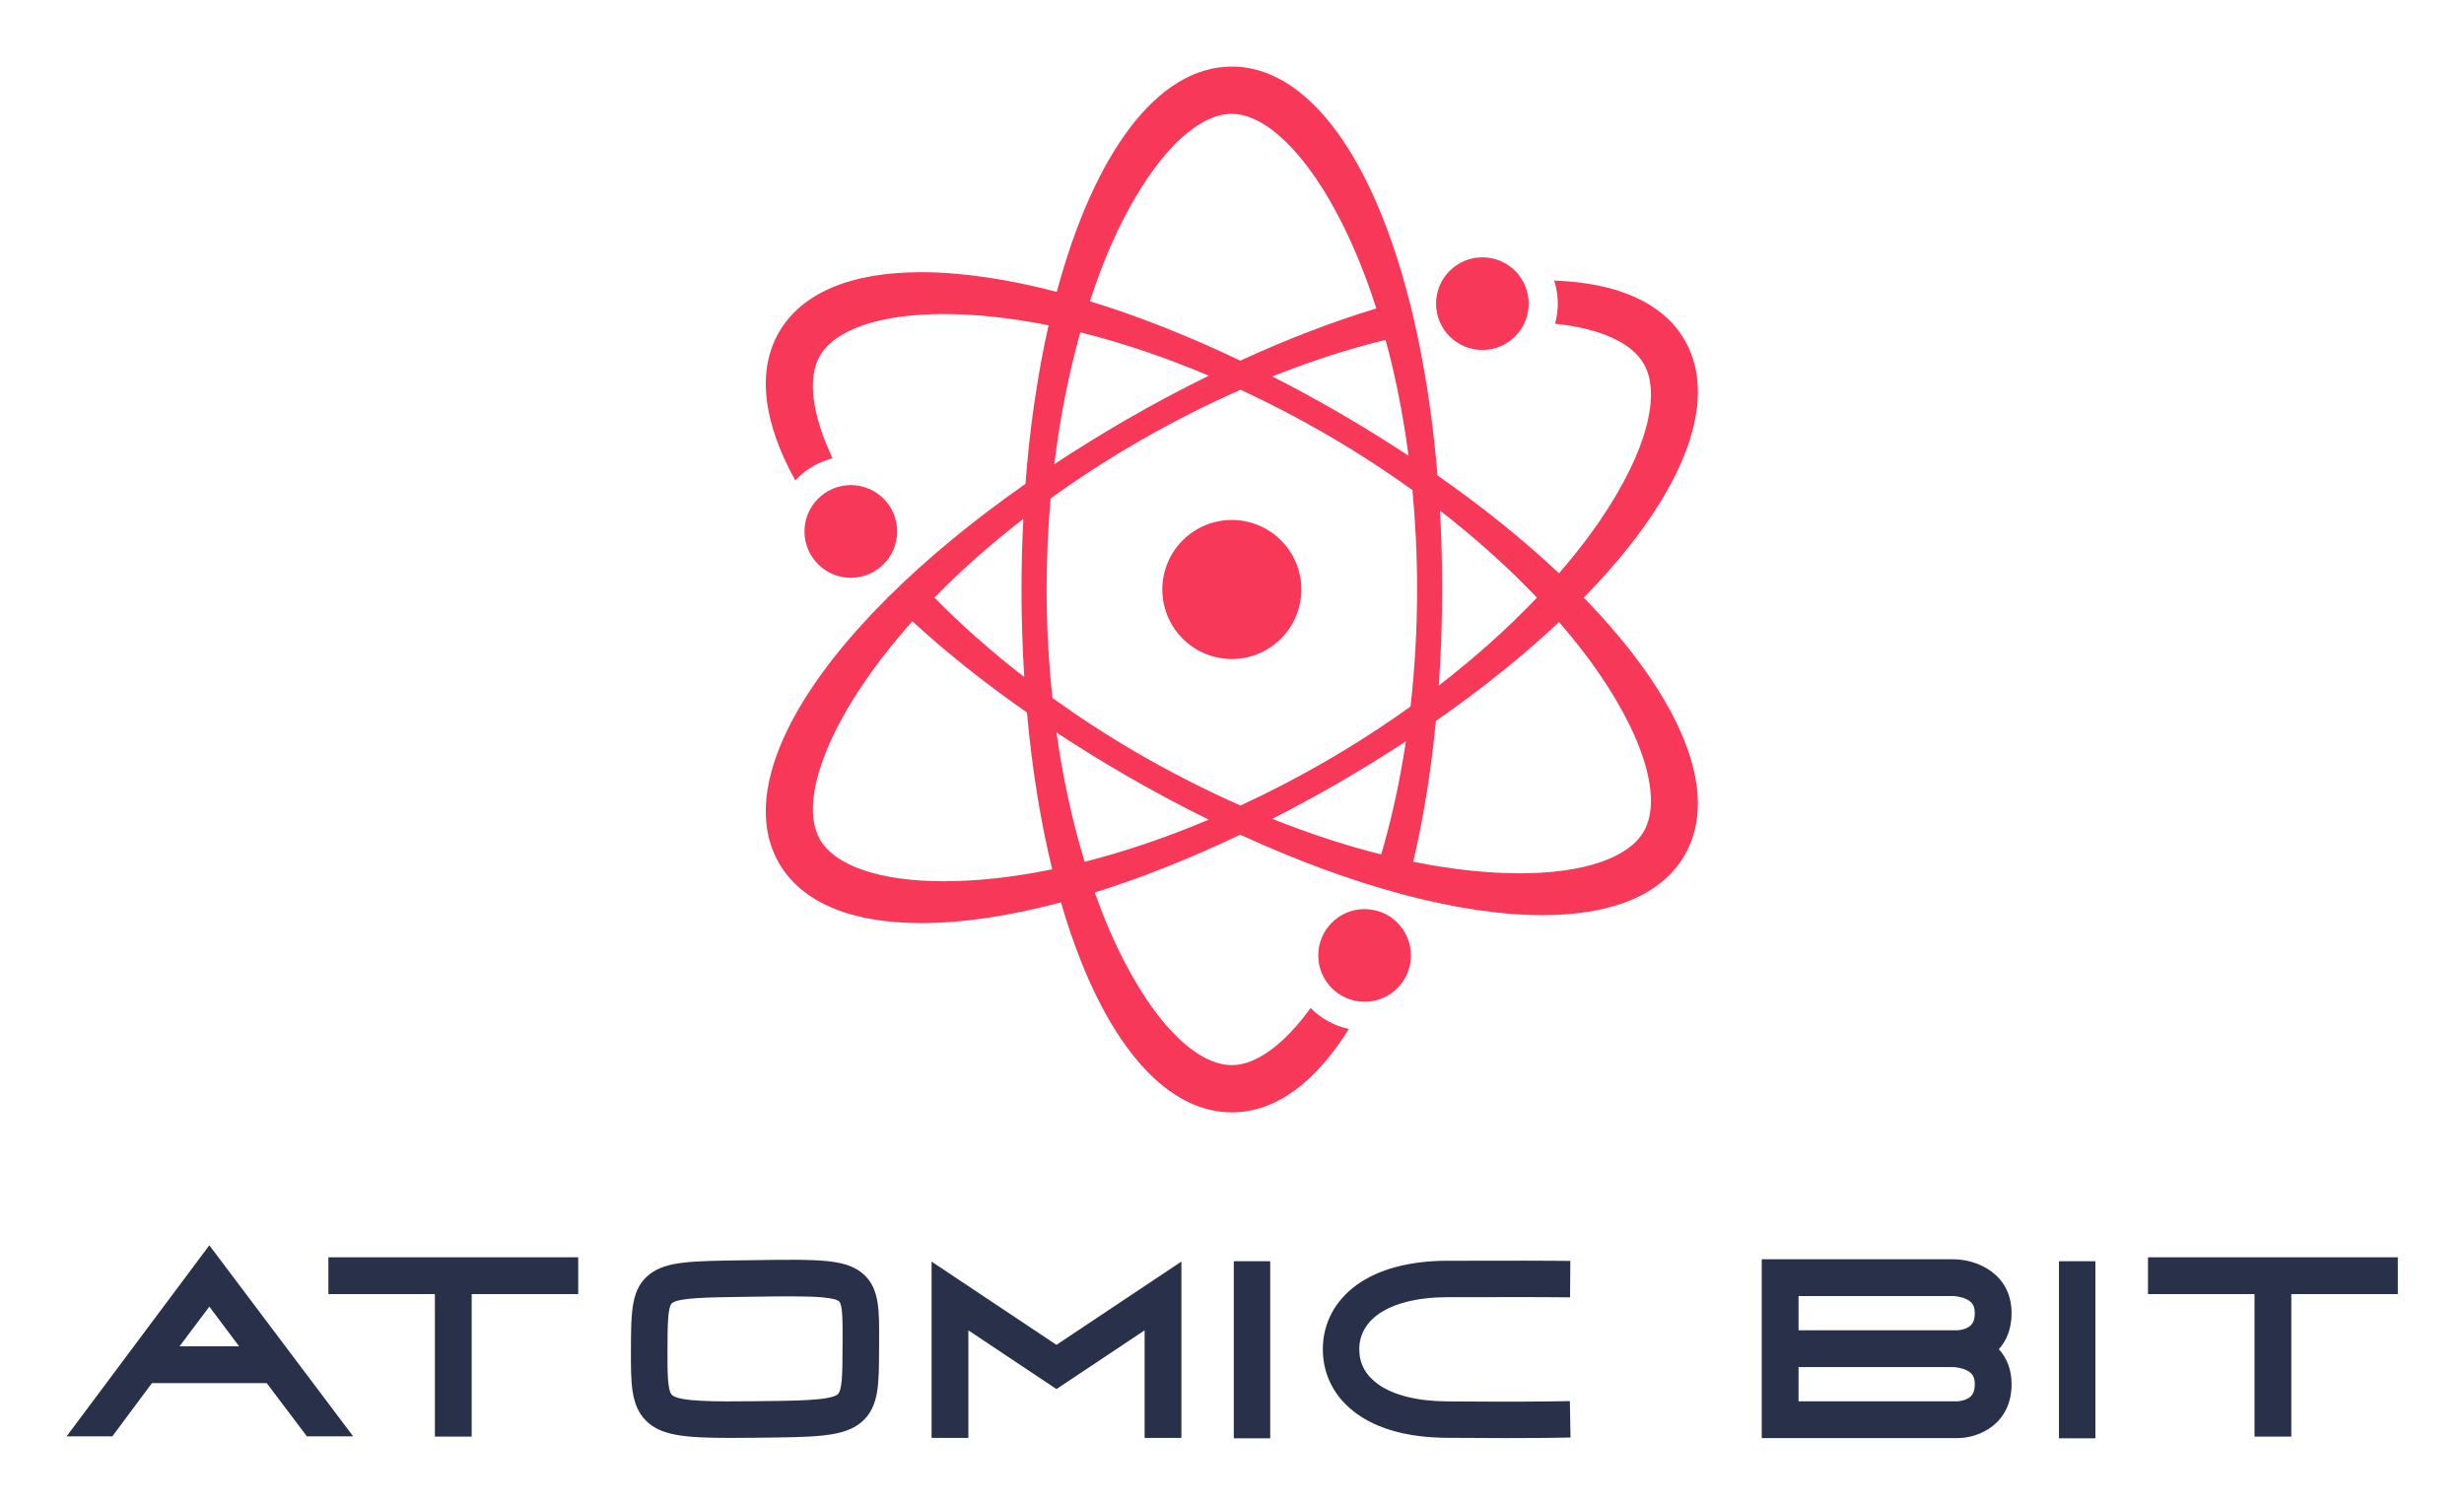
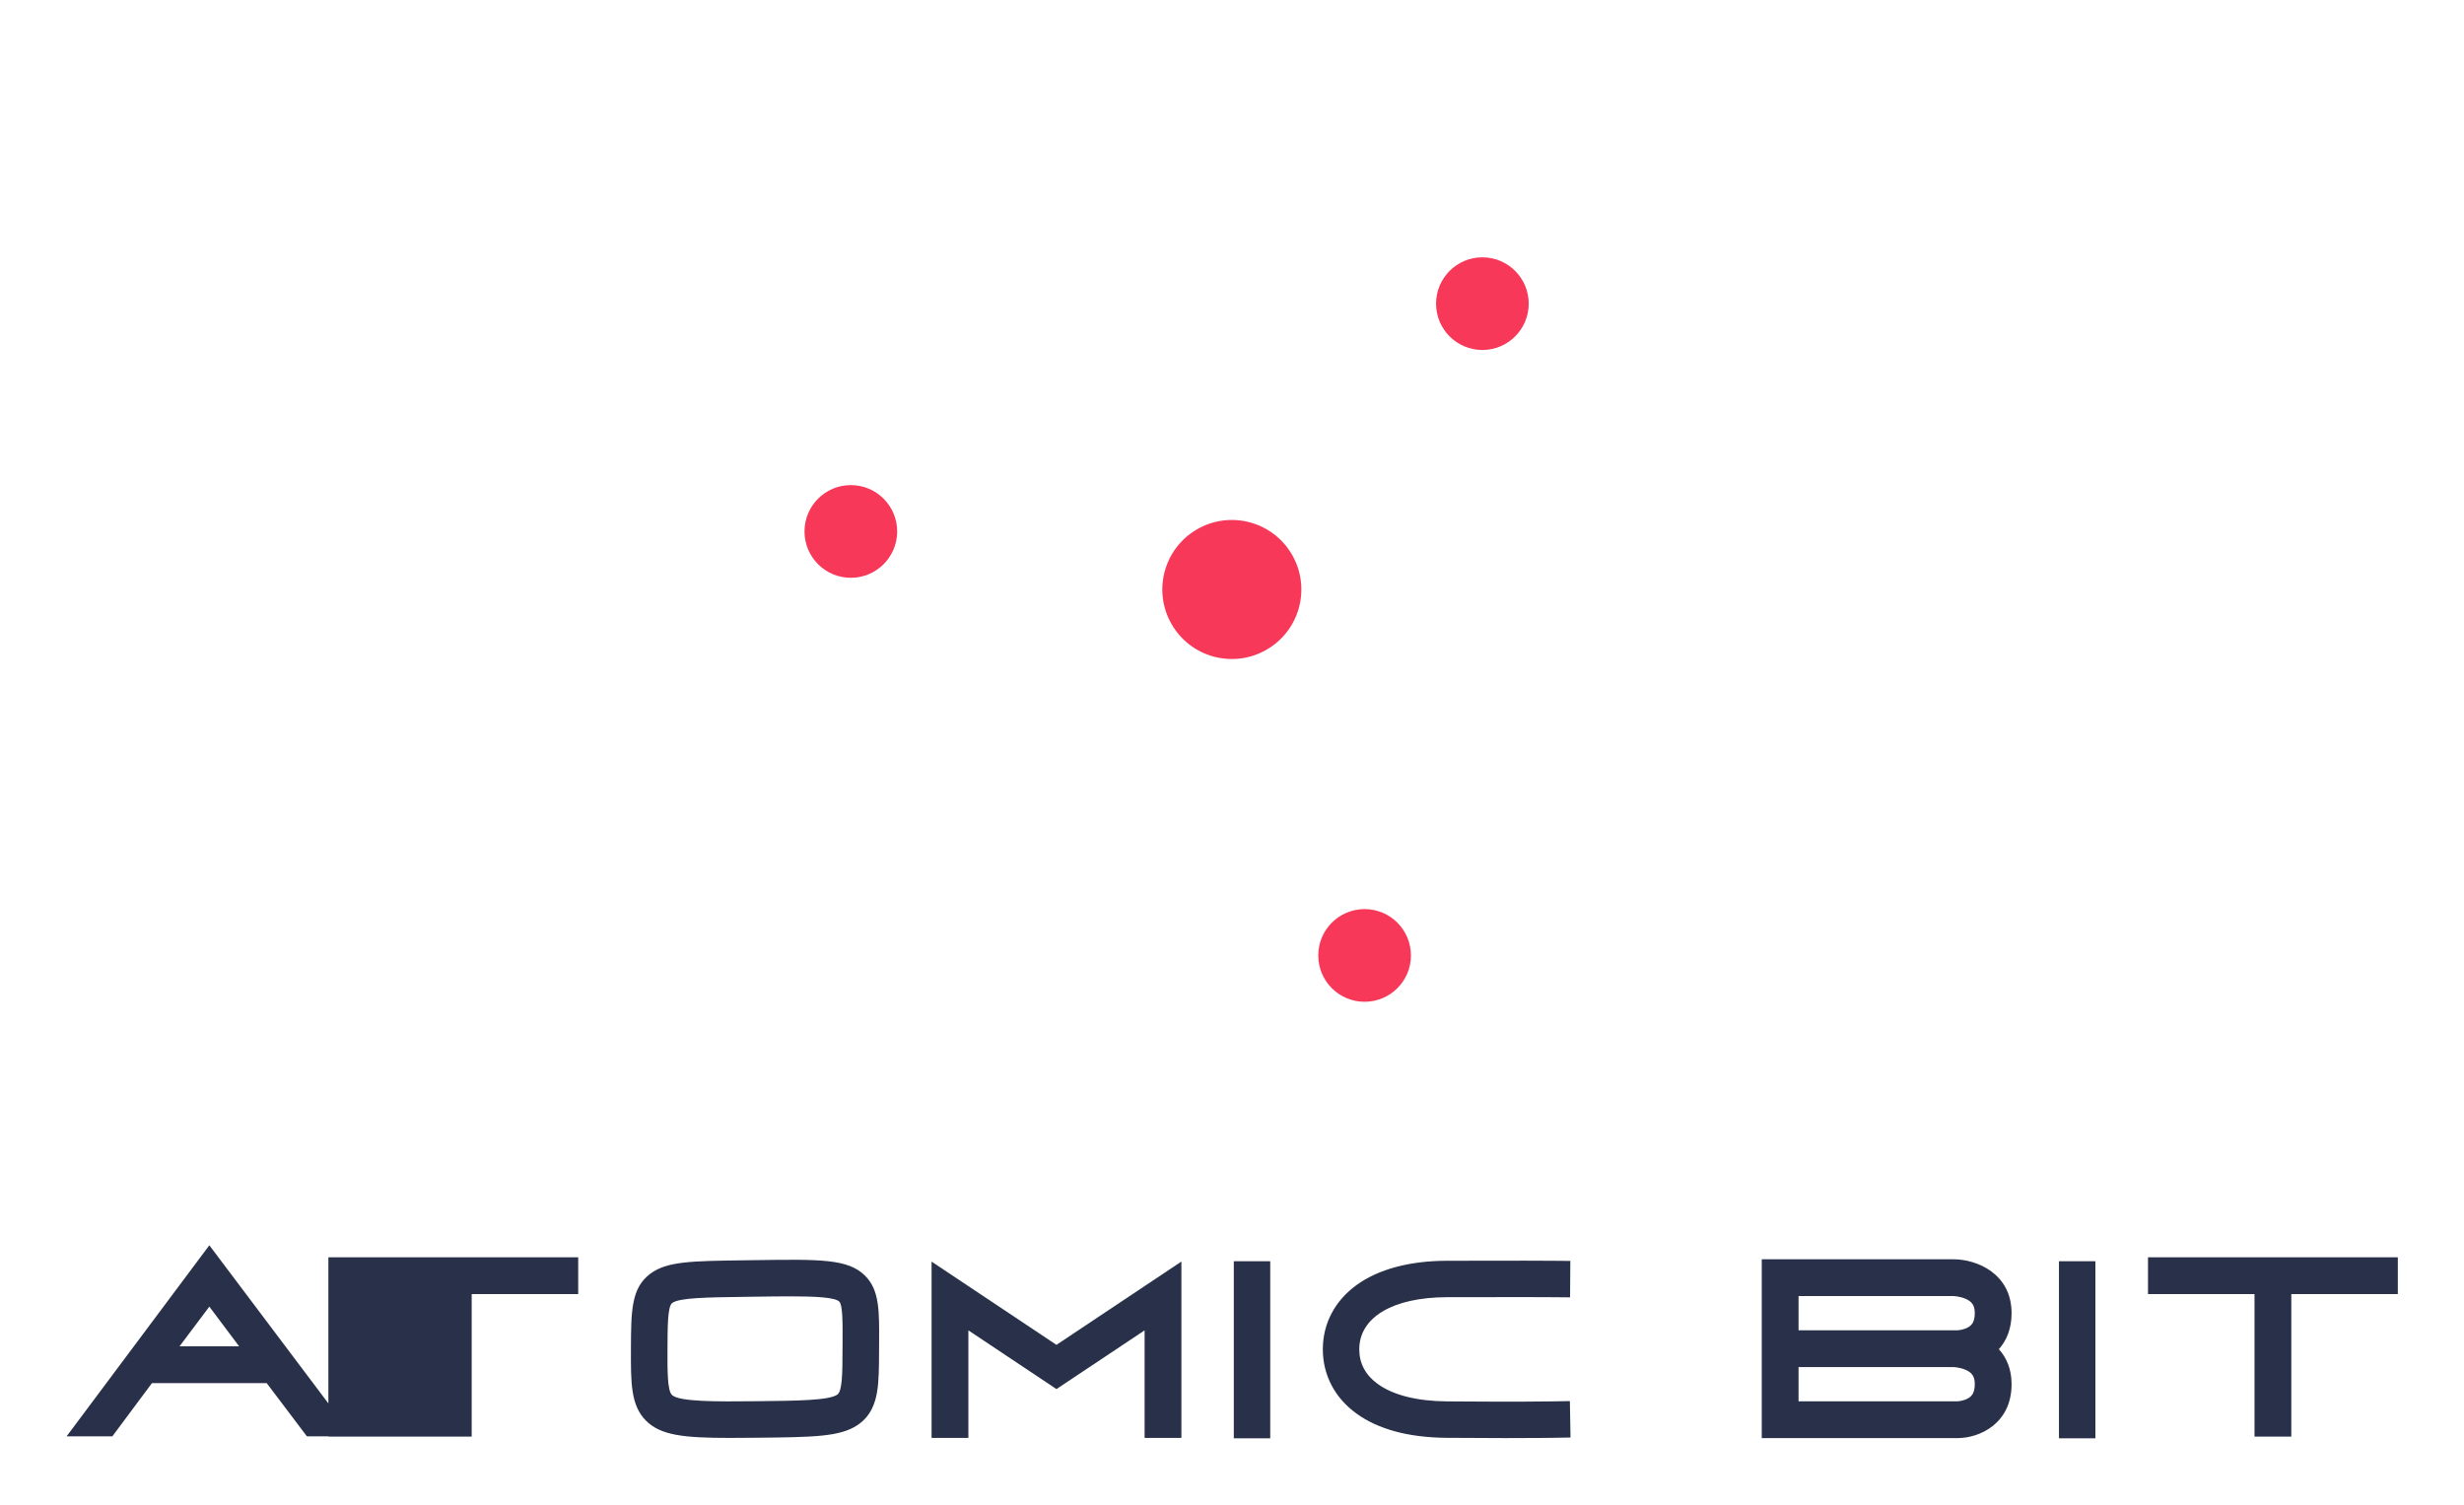
<svg xmlns="http://www.w3.org/2000/svg" version="1.1" width="3171.429" height="1936.978" viewBox="0 0 3171.429 1936.978">
  <g transform="scale(8.571) translate(10, 10)">
    <defs id="SvgjsDefs4763" />
    <g id="SvgjsG4764" featureKey="symbolFeature-0" transform="matrix(1.745,0,0,1.745,87.735,-8.727)" fill="#f73859">
      <path d="M52.99,55.18c2.862-1.65,3.844-5.31,2.191-8.169c-1.652-2.863-5.313-3.844-8.172-2.189c-2.862,1.65-3.843,5.31-2.188,8.17  C46.472,55.854,50.131,56.834,52.99,55.18z">
      </path>
      <circle cx="61.425" cy="81.493" r="3.988">
      </circle>
      <circle cx="71.561" cy="25.402" r="3.987">
      </circle>
-       <path d="M88.972,28.545c-1.841-3.189-5.729-4.939-11.241-5.13c0.033,0.103,0.071,0.204,0.1,0.31c0.304,1.135,0.288,2.302-0.02,3.404  c3.856,0.402,6.576,1.61,7.638,3.449c1.675,2.901-0.104,8.542-4.642,14.722c-0.814,1.108-1.706,2.212-2.653,3.307  c-3.003-2.83-6.515-5.667-10.454-8.421c-0.706-8.521-2.33-16.217-4.753-22.264C59.608,9.589,55.011,5,49.999,5  c-6.431,0-11.875,7.516-15.064,19.389c-4.249-1.107-8.197-1.695-11.678-1.695c-6.05,0-10.278,1.787-12.229,5.167  c-1.907,3.302-1.388,7.727,1.41,12.761c0.062-0.066,0.117-0.136,0.182-0.2c0.846-0.846,1.887-1.423,3.019-1.703  c-1.795-3.813-2.167-6.954-1.088-8.823c1.319-2.286,5.2-3.599,10.647-3.599c2.824,0,5.864,0.336,9.032,0.968  c-0.935,4.141-1.615,8.723-1.99,13.646c-4.459,3.122-8.438,6.394-11.756,9.686c-0.045,0.025-0.085,0.057-0.13,0.082  c0.008,0.008,0.017,0.016,0.025,0.024c-1.731,1.725-3.287,3.454-4.635,5.168c-5.547,7.058-7.223,13.335-4.717,17.675  c1.951,3.38,6.18,5.166,12.229,5.166c3.579,0,7.651-0.614,12.039-1.785c0.529,1.822,1.114,3.547,1.758,5.153  C40.392,90.411,44.988,95,49.999,95h0.002c3.785,0,7.227-2.612,10.07-7.176c-1.251-0.27-2.397-0.896-3.289-1.809  c-2.31,3.18-4.718,4.917-6.782,4.917c-3.35,0.001-7.346-4.36-10.429-11.381c-0.488-1.112-0.939-2.278-1.367-3.477  c3.996-1.246,8.207-2.918,12.516-4.974c9.702,4.459,18.849,6.926,26.021,6.926c6.051,0,10.28-1.787,12.231-5.167  c3.143-5.444-0.412-13.662-8.687-22.153c1.464-1.5,2.798-3.001,3.969-4.49C89.802,39.16,91.478,32.884,88.972,28.545z   M76.257,50.702c-2.488,2.617-5.33,5.161-8.447,7.565c0.185-2.67,0.291-5.424,0.291-8.268c0-2.301-0.063-4.567-0.188-6.785  C70.989,45.596,73.796,48.113,76.257,50.702z M34.06,50.001c0-2.65,0.12-5.271,0.344-7.839c2.344-1.688,4.884-3.341,7.626-4.924  c2.883-1.664,5.807-3.141,8.723-4.426c2.415,1.12,4.83,2.365,7.216,3.743c2.644,1.526,5.176,3.169,7.572,4.894  c0.259,2.721,0.401,5.573,0.401,8.55c0,3.54-0.205,6.9-0.564,10.073c-2.349,1.682-4.824,3.284-7.407,4.775  c-2.389,1.379-4.806,2.625-7.224,3.747c-2.914-1.286-5.837-2.766-8.718-4.429c-2.688-1.552-5.163-3.175-7.468-4.828  C34.242,56.292,34.06,53.172,34.06,50.001z M59.048,34.687c-1.86-1.074-3.716-2.076-5.561-3.019c3.306-1.319,6.576-2.376,9.744-3.15  c0.825,3.033,1.502,6.367,1.973,9.97C63.243,37.194,61.19,35.924,59.048,34.687z M39.571,20.447C42.653,13.428,46.65,9.066,50,9.067  c3.914,0,9.062,6.217,12.434,16.749c-3.738,1.129-7.674,2.64-11.706,4.49c-4.461-2.129-8.82-3.851-12.942-5.111  C38.331,23.547,38.914,21.944,39.571,20.447z M36.961,27.871c3.587,0.889,7.309,2.146,11.057,3.729  c-2.339,1.151-4.699,2.401-7.067,3.769c-2.152,1.242-4.229,2.53-6.226,3.85C35.21,35.235,35.96,31.421,36.961,27.871z   M32.055,43.921C31.956,45.903,31.9,47.929,31.9,50c0,2.561,0.082,5.075,0.236,7.532c-2.919-2.259-5.509-4.56-7.729-6.834  C26.61,48.443,29.165,46.16,32.055,43.921z M25.201,75.108c-0.001,0-0.002,0-0.003,0c-5.447,0-9.327-1.313-10.646-3.599  c-1.928-3.339,0.771-10.729,7.957-18.773c2.904,2.671,6.221,5.313,9.859,7.852c0.435,4.827,1.166,9.373,2.173,13.494  C31.262,74.755,28.117,75.108,25.201,75.108z M37.334,73.437c-1.057-3.465-1.872-7.206-2.423-11.127  c1.938,1.276,3.953,2.521,6.038,3.726c2.365,1.365,4.724,2.622,7.06,3.772C44.394,71.335,40.804,72.555,37.334,73.437z   M59.049,66.718c2.046-1.181,4.025-2.401,5.931-3.652c-0.532,3.53-1.258,6.789-2.128,9.737c-3.05-0.766-6.194-1.796-9.369-3.064  C55.329,68.796,57.187,67.793,59.049,66.718z M85.447,70.826c-1.32,2.287-5.2,3.6-10.646,3.6c-0.001,0-0.002,0-0.002,0  c-2.871,0-5.965-0.346-9.189-0.998c0.87-3.693,1.528-7.762,1.951-12.113c3.945-2.748,7.52-5.615,10.597-8.512  c0.946,1.094,1.837,2.194,2.649,3.302C85.345,62.284,87.123,67.925,85.447,70.826z">
-       </path>
      <circle cx="17.212" cy="45.006" r="3.988">
      </circle>
    </g>
    <g id="SvgjsG4765" featureKey="nameFeature-0" transform="matrix(1.177,0,0,1.177,-1.717,158.854)" fill="#283149">
-       <path d="M19.671 15.421 l18.353 24.38 l-5.902 0 l-5.132 -6.795 l-14.639 0 l-5.057 6.795 l-5.835 0 z M15.872 28.311 l7.597 0 l-3.798 -5.064 z M34.859 16.95 l31.875 0 l0 4.695 l-13.591 0 l0 18.186 l-4.695 0 l0 -18.186 l-13.589 0 l0 -4.695 z M103.329 19.299 c1.835 1.82 1.82 4.452 1.797 8.436 c-0.002 0.297 -0.003 0.604 -0.005 0.922 c-0.009 2.365 -0.015 4.073 -0.263 5.514 c-0.211 1.228 -0.699 2.999 -2.487 4.191 c-2.264 1.509 -5.646 1.543 -13.056 1.617 c-1.157 0.012 -2.224 0.02 -3.209 0.02 c-5.871 0 -8.822 -0.311 -10.708 -2.184 c-1.964 -1.951 -1.953 -4.825 -1.937 -9.175 c0.018 -4.854 0.029 -7.783 2.489 -9.602 c2.123 -1.569 5.206 -1.61 11.96 -1.701 l1.348 -0.019 c8.418 -0.12 11.902 -0.17 14.071 1.98 z M100.463 27.708 c0.013 -2.29 0.027 -4.658 -0.417 -5.098 c-0.551 -0.546 -3.025 -0.673 -6.317 -0.673 c-1.355 0 -2.848 0.021 -4.404 0.044 l-1.352 0.019 c-4.839 0.065 -8.335 0.112 -9.25 0.788 c-0.578 0.427 -0.587 2.949 -0.598 5.869 c-0.01 2.712 -0.02 5.273 0.56 5.85 c0.911 0.905 5.828 0.856 10.583 0.809 c5.46 -0.054 9.406 -0.094 10.516 -0.834 c0.654 -0.436 0.662 -2.703 0.674 -5.842 c0.001 -0.321 0.003 -0.632 0.005 -0.932 z M127.756 28.126 l15.938 -10.625 l0 22.5 l-4.695 0 l0 -13.726 l-11.242 7.494 l-11.242 -7.494 l0 13.726 l-4.695 0 l0 -22.5 z M155.028 40.049 l-4.649 0 l0 -22.591 l4.649 0 l0 22.591 z M193.259 35.3 l0.08 4.648 l-2.324 0.04 c-0.03 0.001 -2.055 0.034 -6.015 0.034 c-2.006 0 -4.509 -0.009 -7.501 -0.035 c-4.826 -0.042 -8.686 -1.084 -11.47 -3.098 c-2.767 -2.001 -4.291 -4.912 -4.291 -8.197 c0 -3.283 1.537 -6.2 4.328 -8.215 c2.766 -1.997 6.723 -3.062 11.444 -3.08 c8.882 -0.034 13.438 0.001 13.483 0.001 l2.324 0.018 l-0.037 4.649 l-2.324 -0.018 c-0.045 -0.001 -4.578 -0.035 -13.429 -0.001 c-6.872 0.027 -11.14 2.573 -11.14 6.646 c0 1.804 0.796 3.295 2.366 4.43 c1.959 1.417 4.997 2.183 8.785 2.216 c8.829 0.077 13.352 0.002 13.396 0.001 z M249.614 24.085 c0 2.016 -0.658 3.518 -1.623 4.596 c0.97 1.067 1.623 2.528 1.623 4.464 c0 5.046 -4.113 6.878 -6.878 6.878 l-24.997 0 l0 -22.815 l24.474 0 c2.975 0 7.401 1.832 7.401 6.878 z M244.036 34.964 c0.436 -0.241 0.882 -0.646 0.882 -1.819 c0 -0.943 -0.319 -1.454 -1.139 -1.821 c-0.745 -0.334 -1.558 -0.361 -1.566 -0.361 l-19.779 0 l0 4.364 l20.281 0 c0.205 -0.007 0.817 -0.084 1.321 -0.363 z M244.036 25.904 c0.436 -0.241 0.882 -0.646 0.882 -1.819 c0 -0.943 -0.319 -1.454 -1.139 -1.821 c-0.745 -0.334 -1.558 -0.361 -1.566 -0.361 l-19.779 0 l0 4.364 l20.281 0 c0.205 -0.007 0.817 -0.084 1.321 -0.363 z M260.308 40.049 l-4.649 0 l0 -22.591 l4.649 0 l0 22.591 z M267.019 16.95 l31.875 0 l0 4.695 l-13.591 0 l0 18.186 l-4.695 0 l0 -18.186 l-13.589 0 l0 -4.695 z" />
+       <path d="M19.671 15.421 l18.353 24.38 l-5.902 0 l-5.132 -6.795 l-14.639 0 l-5.057 6.795 l-5.835 0 z M15.872 28.311 l7.597 0 l-3.798 -5.064 z M34.859 16.95 l31.875 0 l0 4.695 l-13.591 0 l0 18.186 l-4.695 0 l-13.589 0 l0 -4.695 z M103.329 19.299 c1.835 1.82 1.82 4.452 1.797 8.436 c-0.002 0.297 -0.003 0.604 -0.005 0.922 c-0.009 2.365 -0.015 4.073 -0.263 5.514 c-0.211 1.228 -0.699 2.999 -2.487 4.191 c-2.264 1.509 -5.646 1.543 -13.056 1.617 c-1.157 0.012 -2.224 0.02 -3.209 0.02 c-5.871 0 -8.822 -0.311 -10.708 -2.184 c-1.964 -1.951 -1.953 -4.825 -1.937 -9.175 c0.018 -4.854 0.029 -7.783 2.489 -9.602 c2.123 -1.569 5.206 -1.61 11.96 -1.701 l1.348 -0.019 c8.418 -0.12 11.902 -0.17 14.071 1.98 z M100.463 27.708 c0.013 -2.29 0.027 -4.658 -0.417 -5.098 c-0.551 -0.546 -3.025 -0.673 -6.317 -0.673 c-1.355 0 -2.848 0.021 -4.404 0.044 l-1.352 0.019 c-4.839 0.065 -8.335 0.112 -9.25 0.788 c-0.578 0.427 -0.587 2.949 -0.598 5.869 c-0.01 2.712 -0.02 5.273 0.56 5.85 c0.911 0.905 5.828 0.856 10.583 0.809 c5.46 -0.054 9.406 -0.094 10.516 -0.834 c0.654 -0.436 0.662 -2.703 0.674 -5.842 c0.001 -0.321 0.003 -0.632 0.005 -0.932 z M127.756 28.126 l15.938 -10.625 l0 22.5 l-4.695 0 l0 -13.726 l-11.242 7.494 l-11.242 -7.494 l0 13.726 l-4.695 0 l0 -22.5 z M155.028 40.049 l-4.649 0 l0 -22.591 l4.649 0 l0 22.591 z M193.259 35.3 l0.08 4.648 l-2.324 0.04 c-0.03 0.001 -2.055 0.034 -6.015 0.034 c-2.006 0 -4.509 -0.009 -7.501 -0.035 c-4.826 -0.042 -8.686 -1.084 -11.47 -3.098 c-2.767 -2.001 -4.291 -4.912 -4.291 -8.197 c0 -3.283 1.537 -6.2 4.328 -8.215 c2.766 -1.997 6.723 -3.062 11.444 -3.08 c8.882 -0.034 13.438 0.001 13.483 0.001 l2.324 0.018 l-0.037 4.649 l-2.324 -0.018 c-0.045 -0.001 -4.578 -0.035 -13.429 -0.001 c-6.872 0.027 -11.14 2.573 -11.14 6.646 c0 1.804 0.796 3.295 2.366 4.43 c1.959 1.417 4.997 2.183 8.785 2.216 c8.829 0.077 13.352 0.002 13.396 0.001 z M249.614 24.085 c0 2.016 -0.658 3.518 -1.623 4.596 c0.97 1.067 1.623 2.528 1.623 4.464 c0 5.046 -4.113 6.878 -6.878 6.878 l-24.997 0 l0 -22.815 l24.474 0 c2.975 0 7.401 1.832 7.401 6.878 z M244.036 34.964 c0.436 -0.241 0.882 -0.646 0.882 -1.819 c0 -0.943 -0.319 -1.454 -1.139 -1.821 c-0.745 -0.334 -1.558 -0.361 -1.566 -0.361 l-19.779 0 l0 4.364 l20.281 0 c0.205 -0.007 0.817 -0.084 1.321 -0.363 z M244.036 25.904 c0.436 -0.241 0.882 -0.646 0.882 -1.819 c0 -0.943 -0.319 -1.454 -1.139 -1.821 c-0.745 -0.334 -1.558 -0.361 -1.566 -0.361 l-19.779 0 l0 4.364 l20.281 0 c0.205 -0.007 0.817 -0.084 1.321 -0.363 z M260.308 40.049 l-4.649 0 l0 -22.591 l4.649 0 l0 22.591 z M267.019 16.95 l31.875 0 l0 4.695 l-13.591 0 l0 18.186 l-4.695 0 l0 -18.186 l-13.589 0 l0 -4.695 z" />
    </g>
  </g>
</svg>